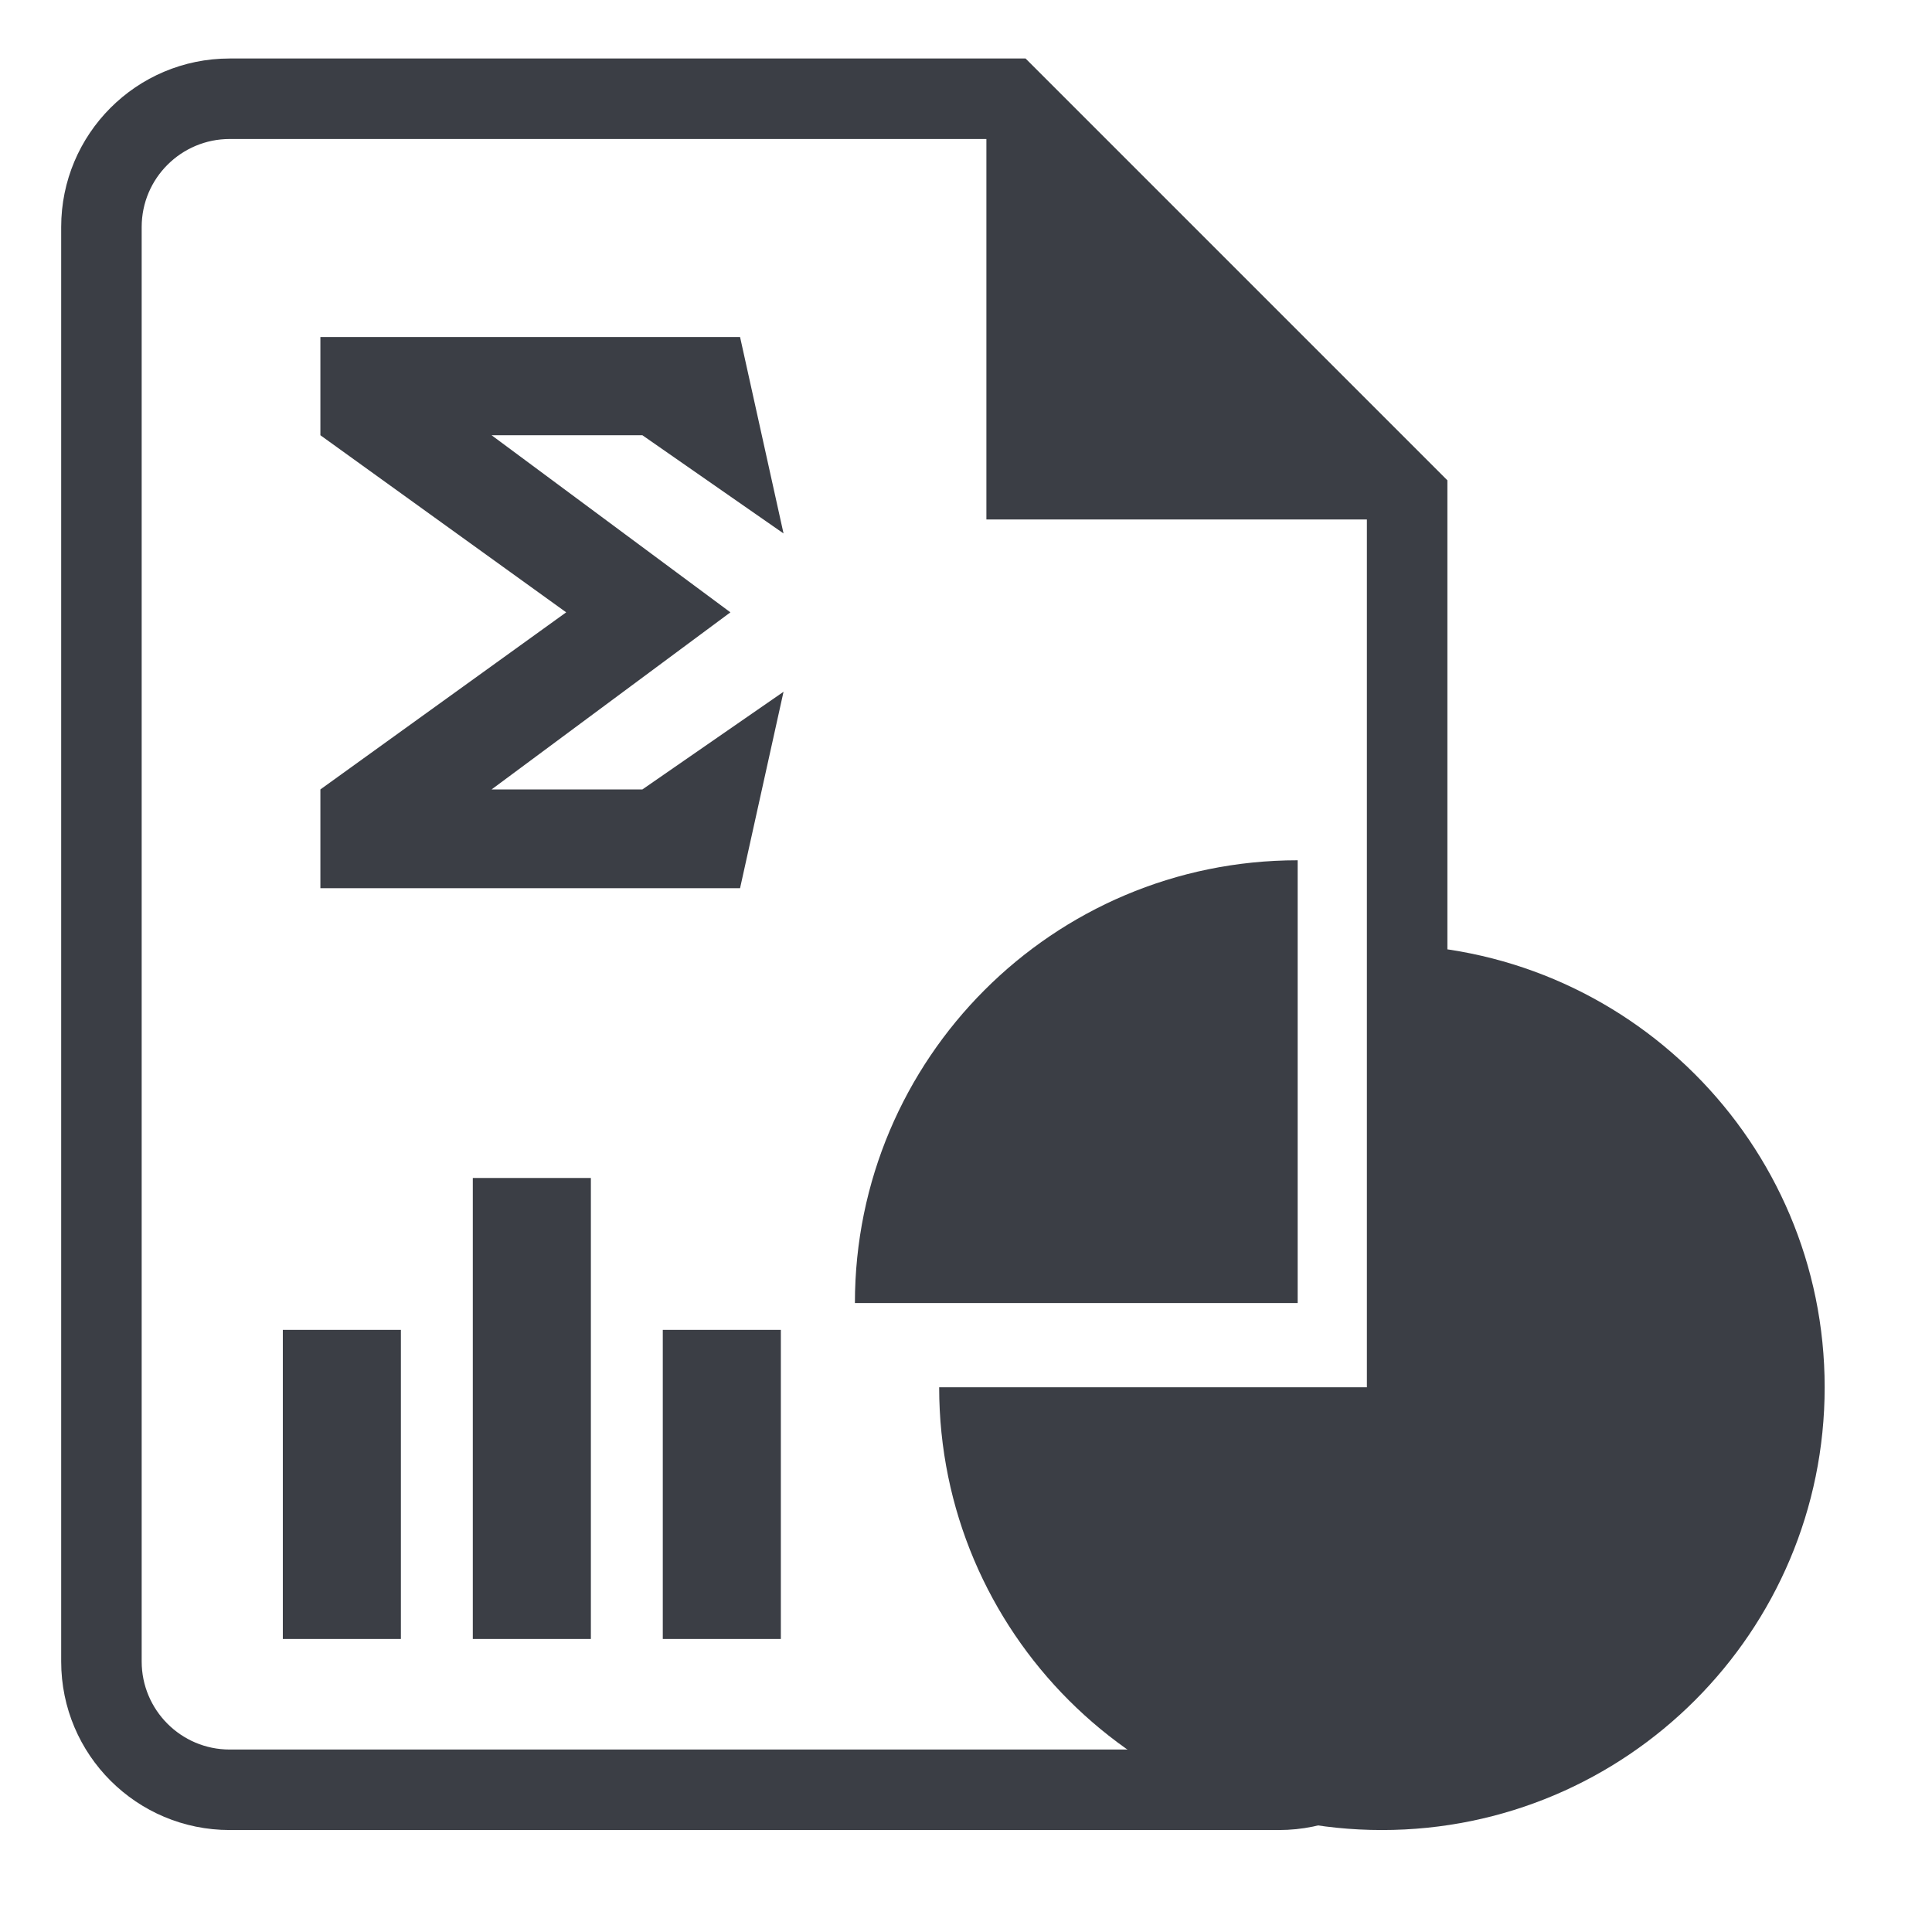
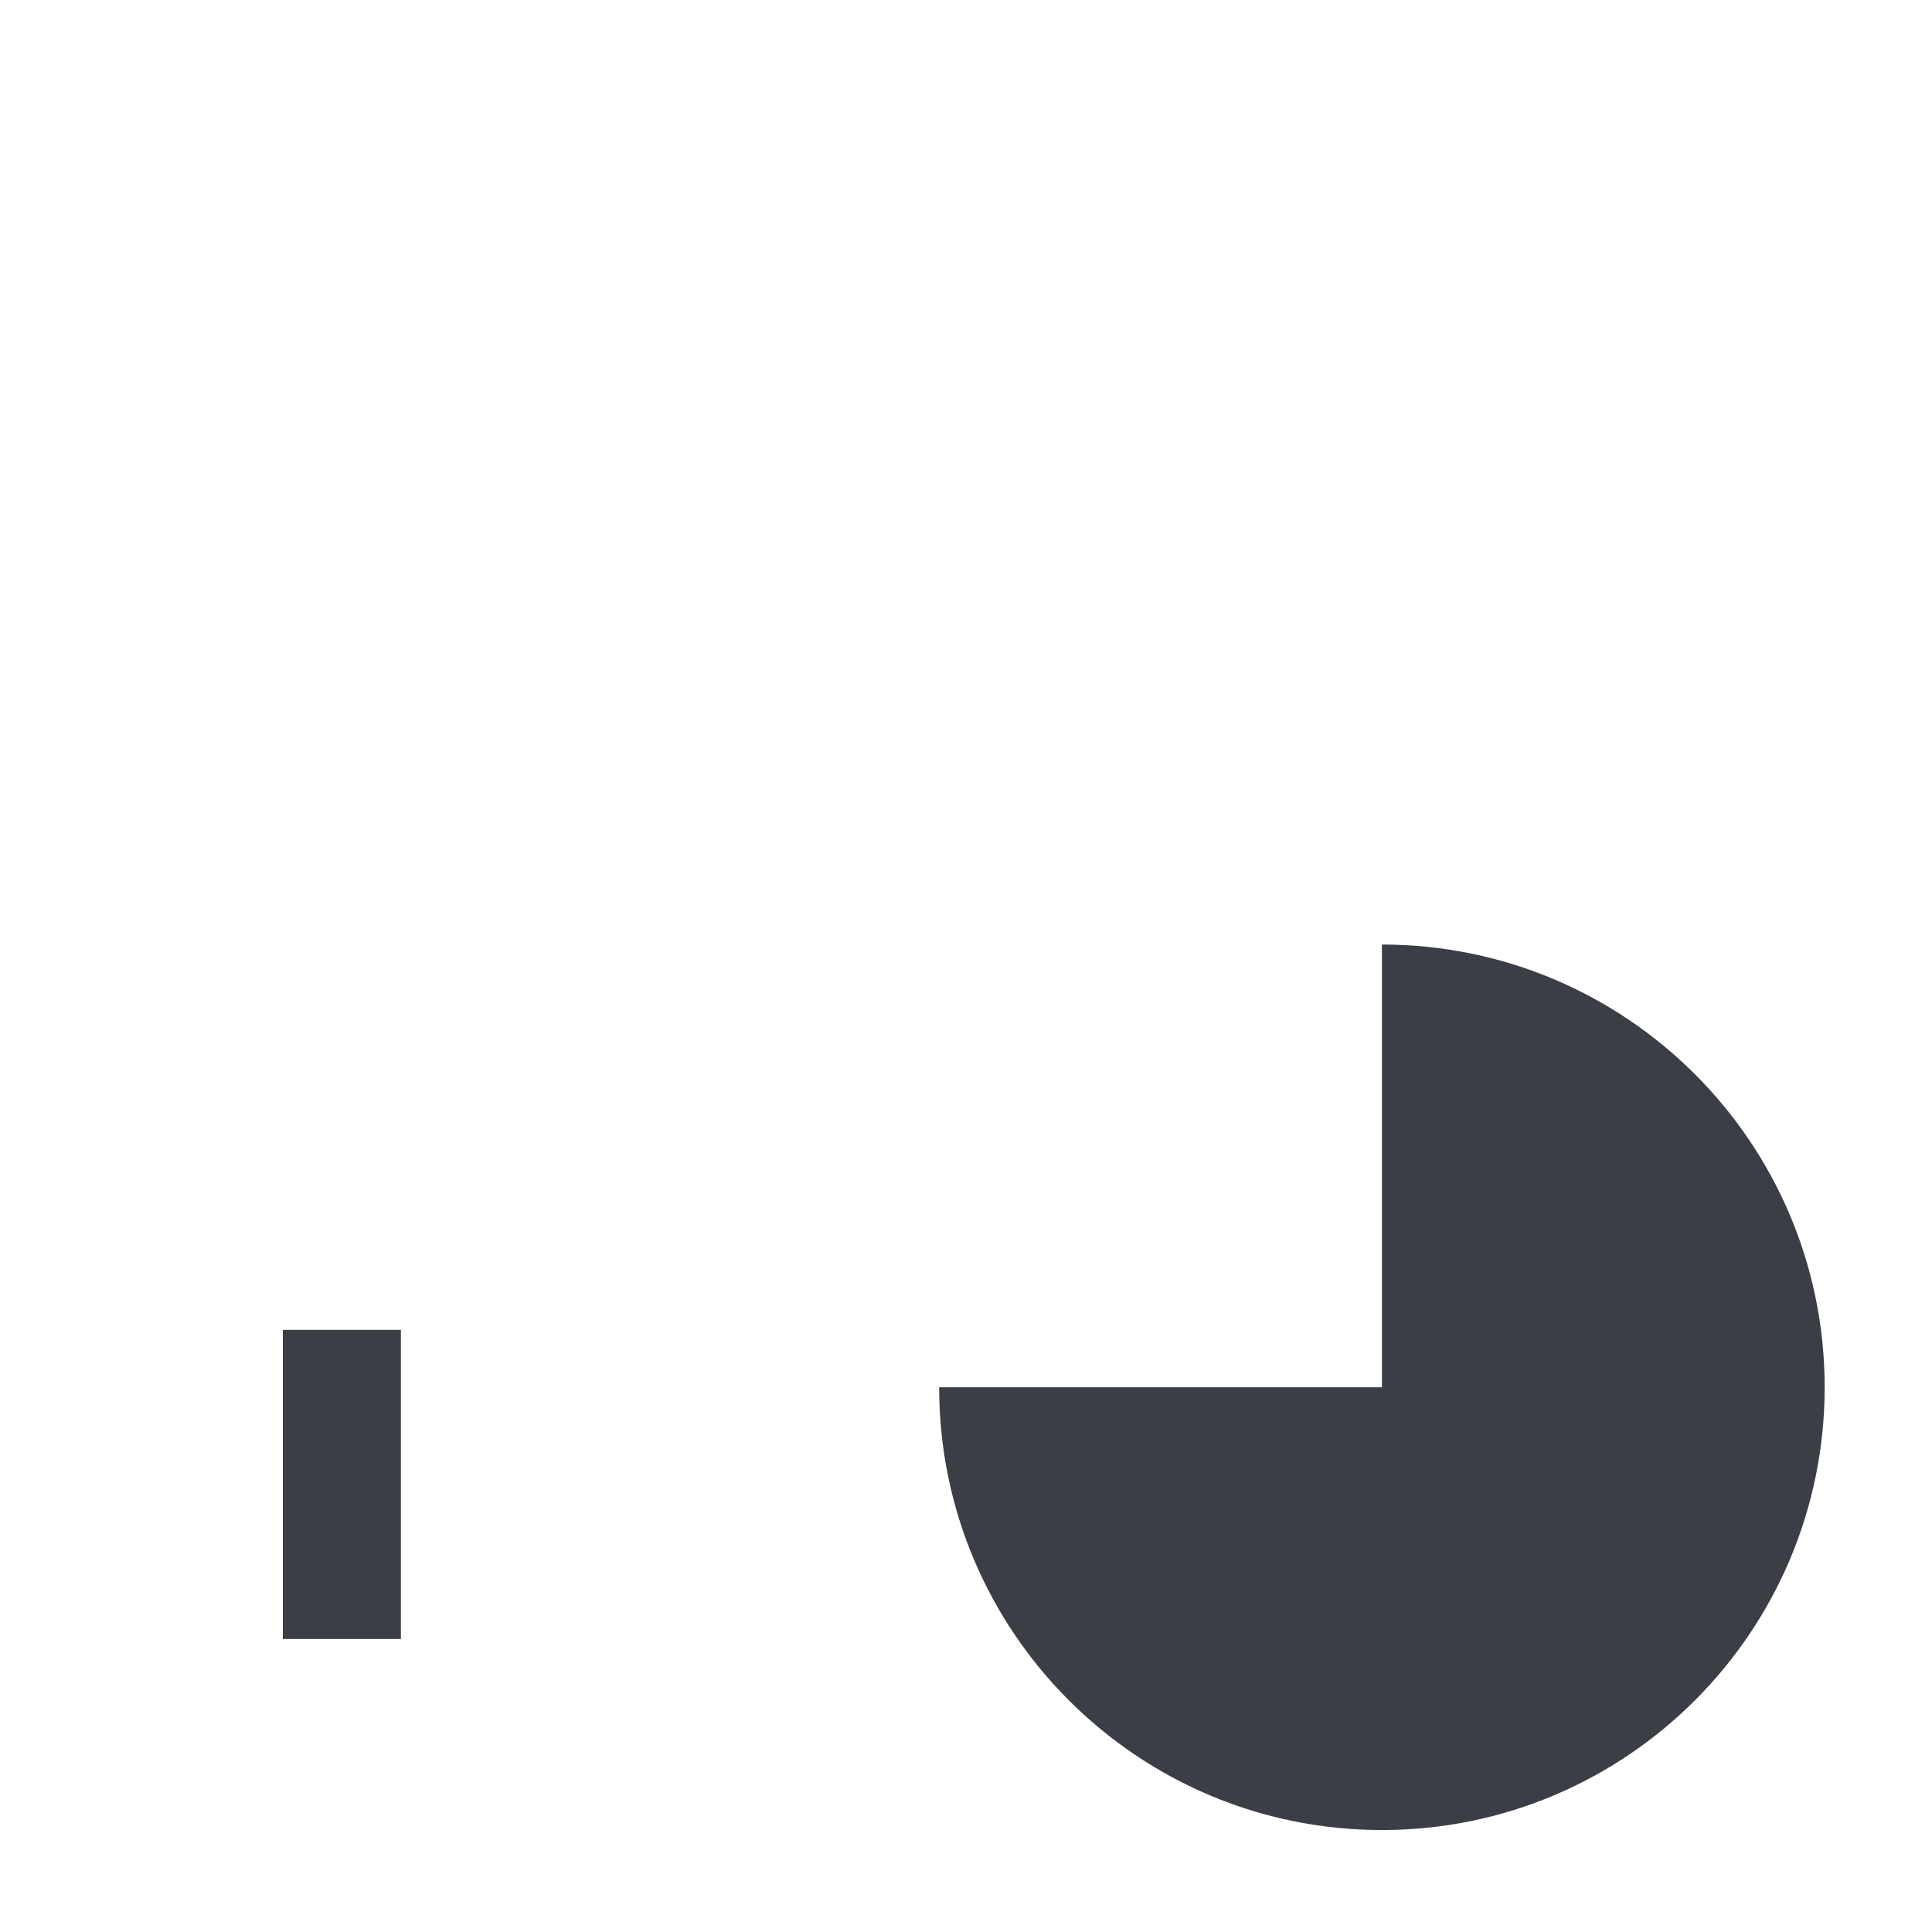
<svg xmlns="http://www.w3.org/2000/svg" version="1.0" id="Layer_1" x="0px" y="0px" viewBox="0 0 36 36" style="enable-background:new 0 0 36 36;" xml:space="preserve">
  <style type="text/css">
	.st0{fill:#3B3E45;}
	.st1{fill-rule:evenodd;clip-rule:evenodd;fill:#3B3E45;}
</style>
-   <path class="st0" d="M19.11,1.09H4.28c-1.74,0-3.14,1.41-3.14,3.14v26.73c0,1.74,1.41,3.14,3.14,3.14h19.55  c1.74,0,3.14-1.41,3.14-3.14V8.95L19.11,1.09z M23.83,32.6H4.28c-0.91,0-1.64-0.74-1.64-1.64V4.23c0-0.91,0.74-1.64,1.64-1.64h14.1  v7.09h7.09v21.28C25.47,31.87,24.74,32.6,23.83,32.6z" />
  <g>
-     <polygon class="st1" points="13.61,11.41 9.16,14.71 11.97,14.71 14.6,12.89 13.79,16.55 5.97,16.55 5.97,14.71 10.55,11.41    5.97,8.11 5.97,6.28 13.79,6.28 14.6,9.94 11.97,8.11 9.16,8.11  " />
-   </g>
+     </g>
  <rect x="5.27" y="24.78" class="st1" width="2.2" height="5.76" />
-   <rect x="12.35" y="24.78" class="st1" width="2.2" height="5.76" />
-   <rect x="8.81" y="21.95" class="st1" width="2.2" height="8.59" />
  <g>
    <path class="st0" d="M25.75,17.6v8.25h-8.25c0,4.56,3.7,8.25,8.25,8.25c4.56,0,8.25-3.7,8.25-8.25C34,21.29,30.3,17.6,25.75,17.6z" />
-     <path class="st0" d="M24.18,16.03c-4.56,0-8.25,3.7-8.25,8.25h8.25V16.03z" />
  </g>
</svg>